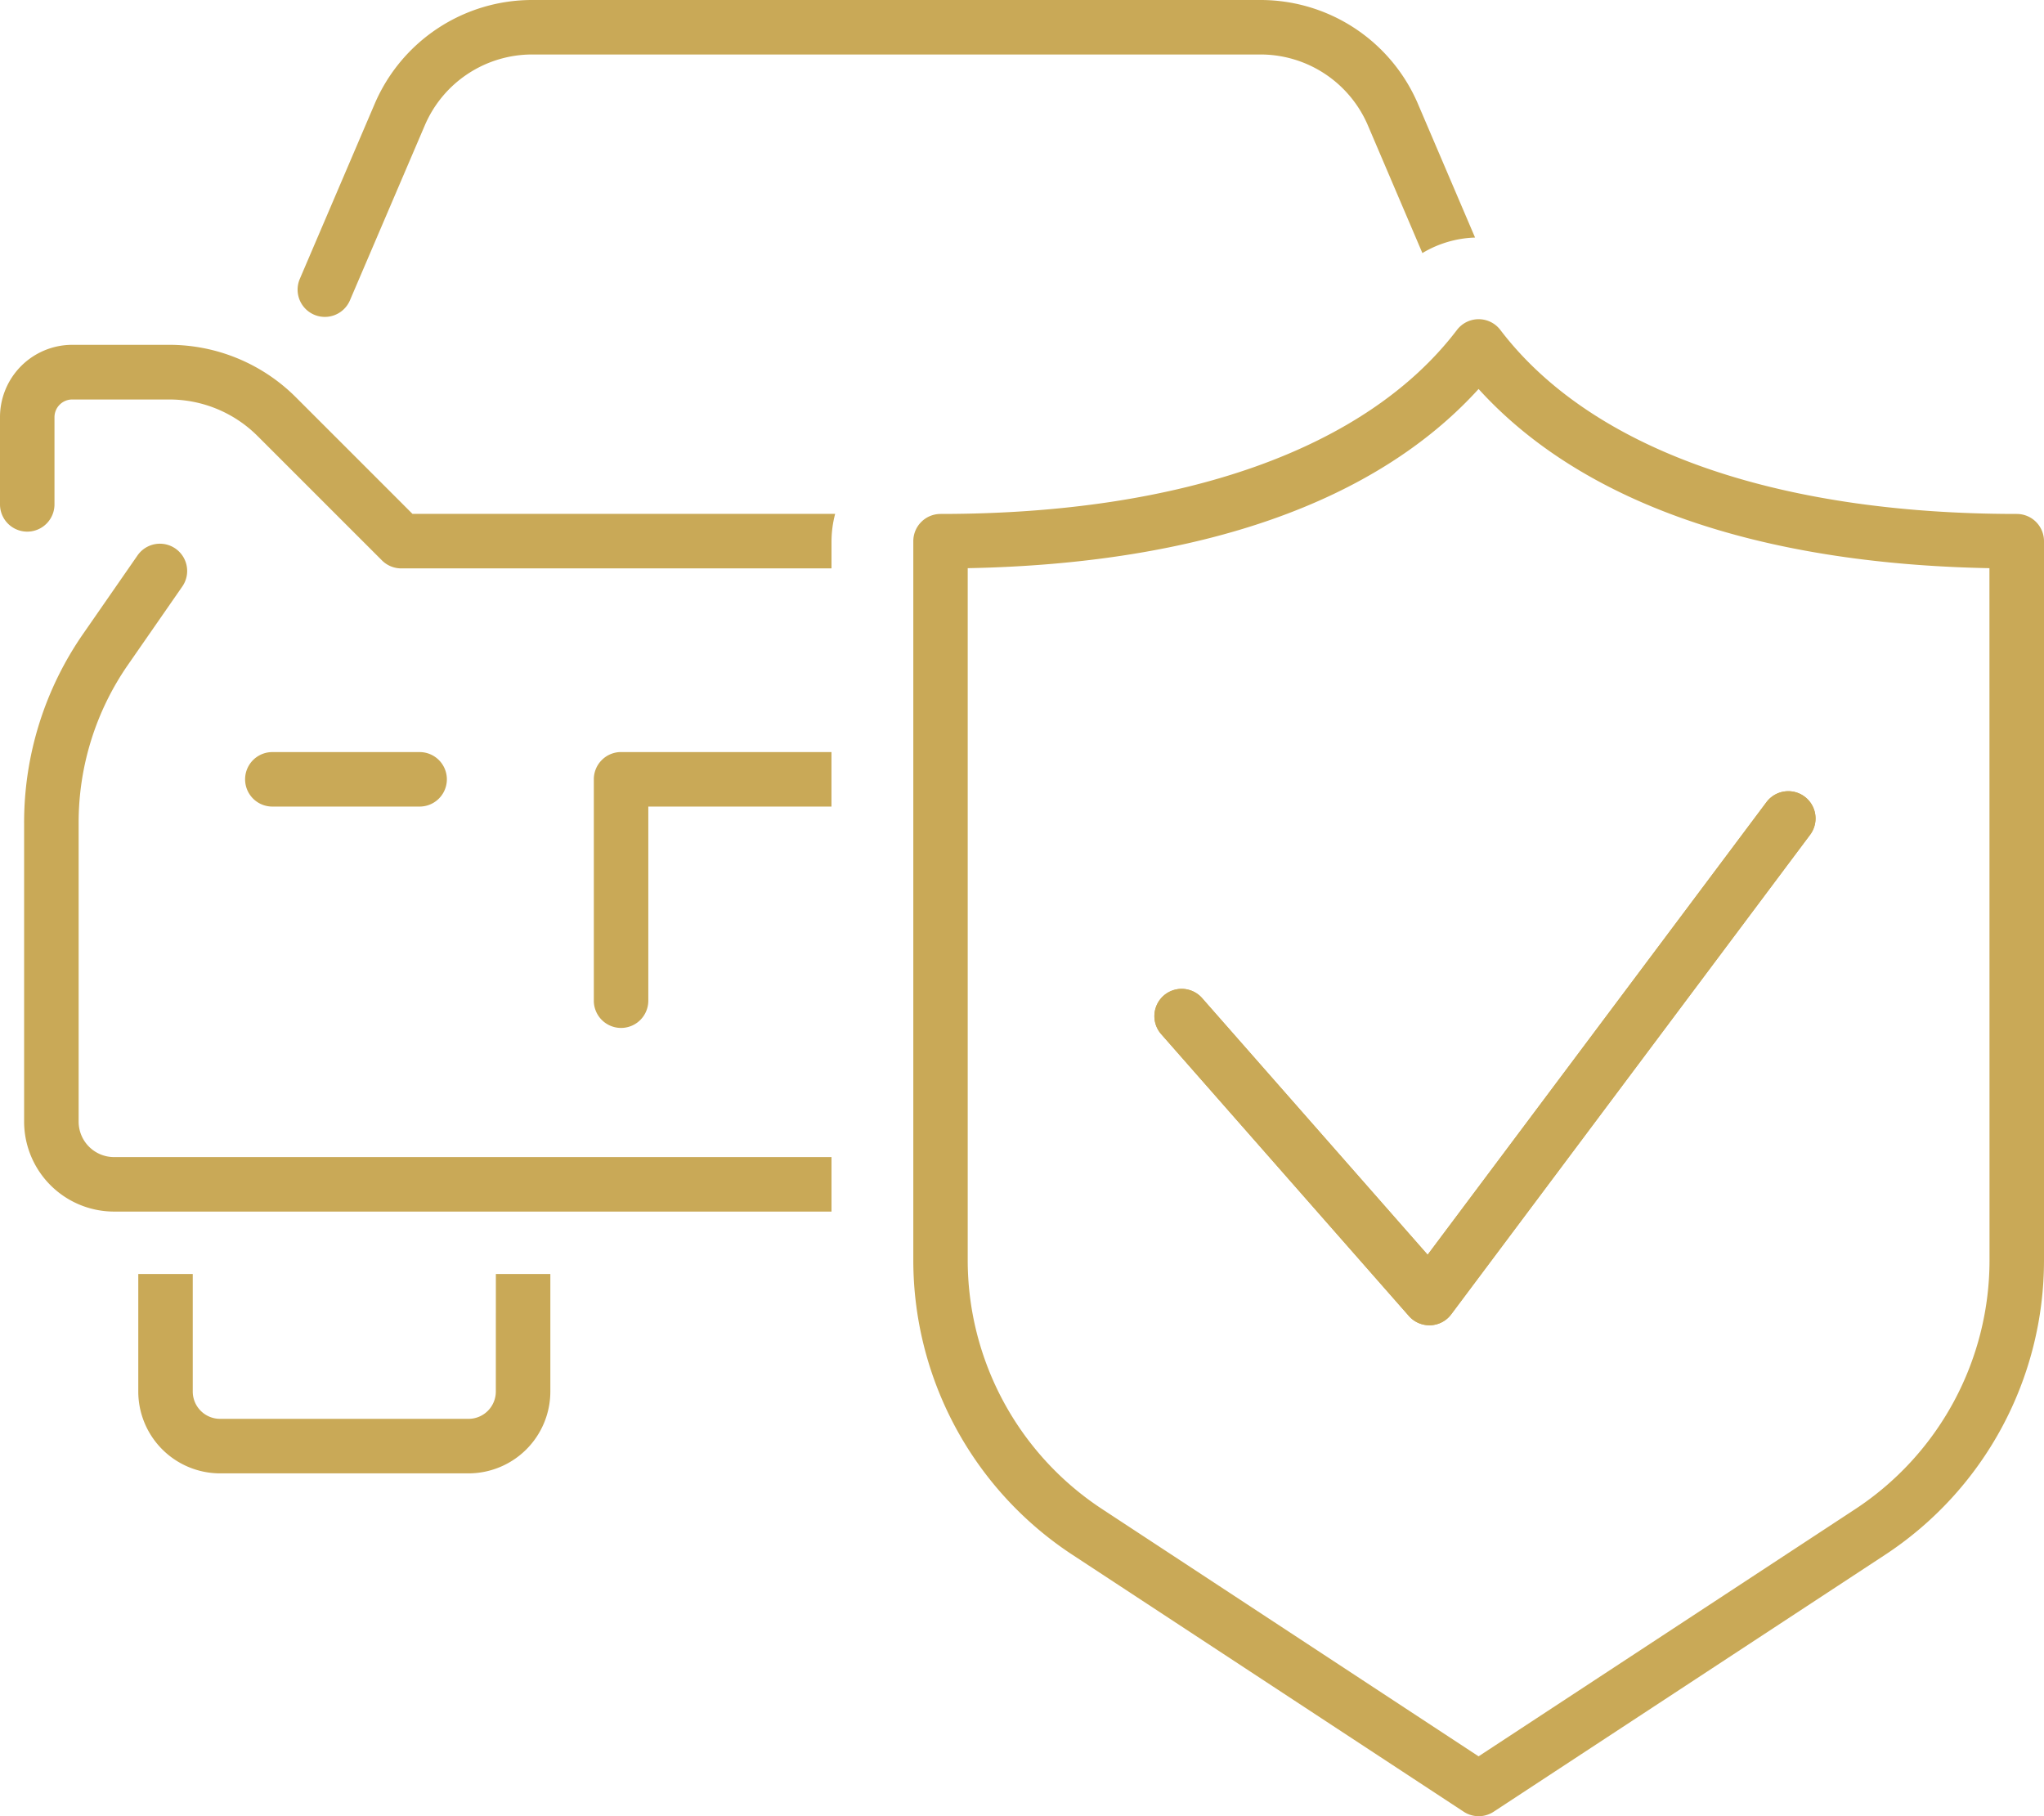
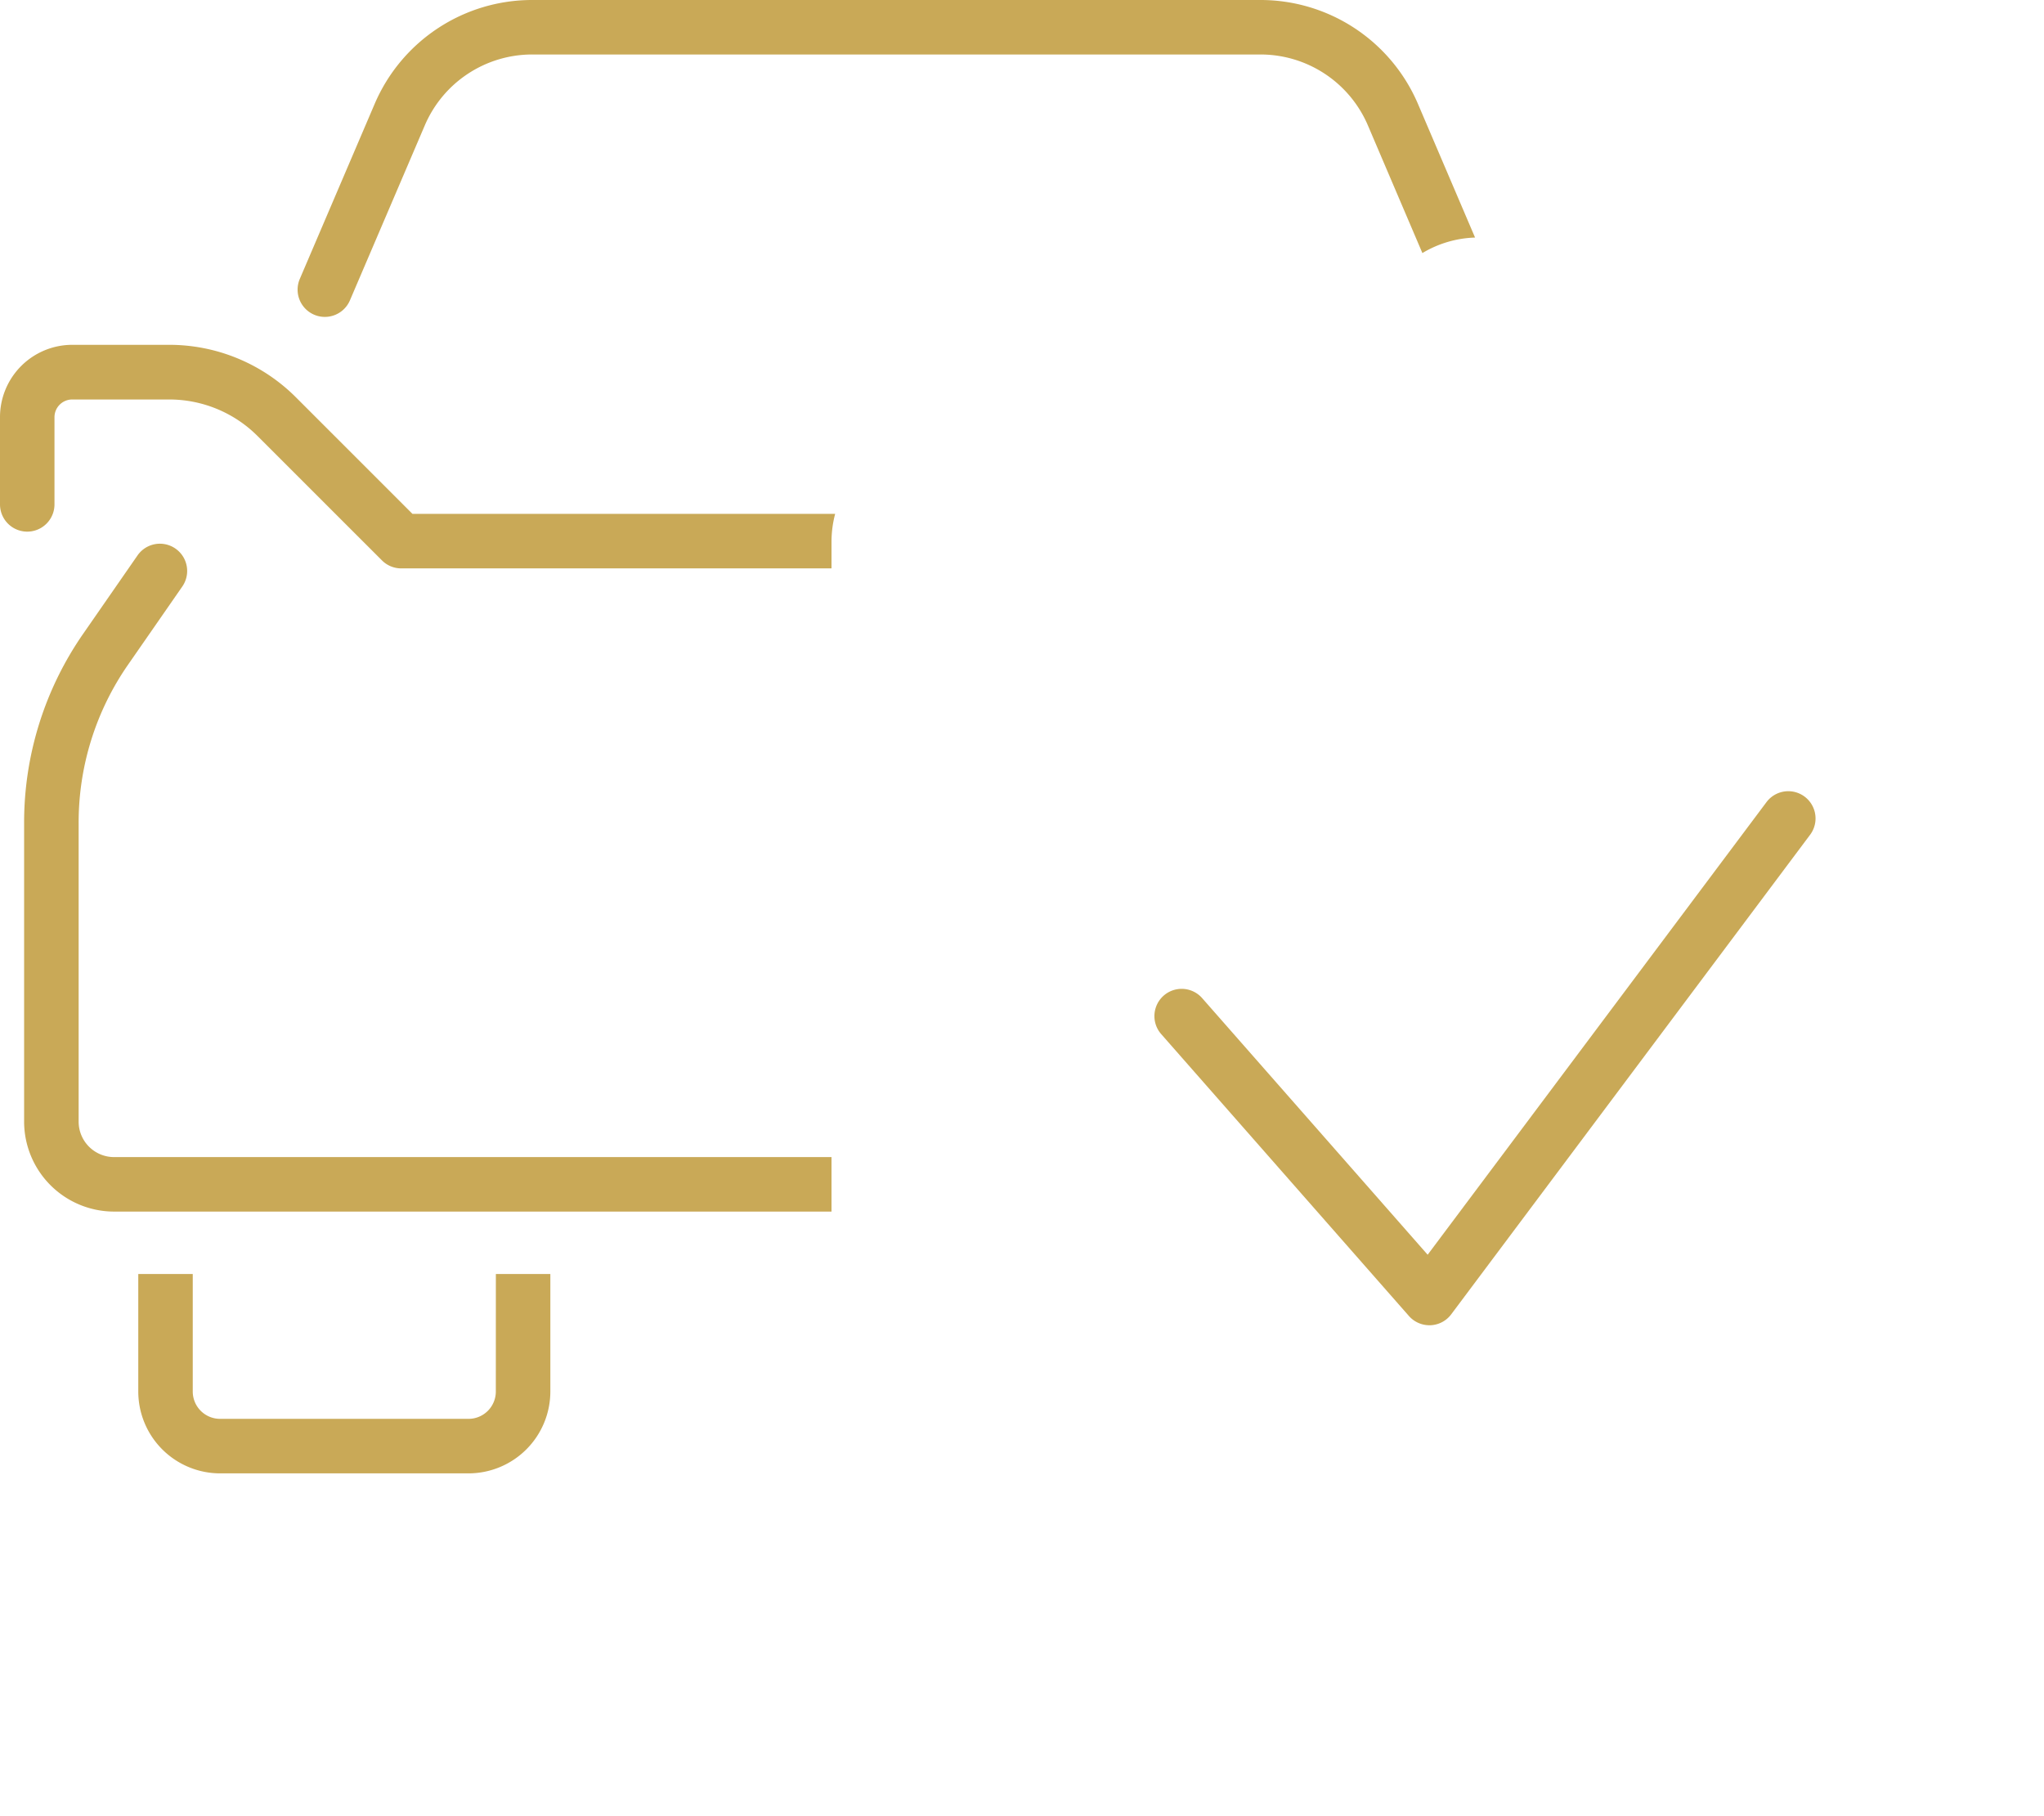
<svg xmlns="http://www.w3.org/2000/svg" width="56.275" height="50" viewBox="0 0 56.275 50">
  <defs>
    <clipPath id="clip-path">
      <rect id="Rectangle_243" data-name="Rectangle 243" width="56.275" height="50" fill="#c9a957" />
    </clipPath>
  </defs>
  <g id="Group_44" data-name="Group 44" clip-path="url(#clip-path)">
    <path id="Path_215" data-name="Path 215" d="M22.991,41.268H11.356l-3.2-3.2a4.93,4.93,0,0,0-3.509-1.454H1.988A1.991,1.991,0,0,0,0,38.607v2.4a.75.75,0,0,0,1.5,0v-2.4a.488.488,0,0,1,.488-.488H4.651A3.438,3.438,0,0,1,7.1,39.134l3.416,3.415a.75.75,0,0,0,.53.22H22.893v-.75a3,3,0,0,1,.1-.75" transform="translate(0 -27.121)" fill="#c9a957" />
    <path id="Path_216" data-name="Path 216" d="M62.432,2.863A4.714,4.714,0,0,0,58.093,0H38.046a4.714,4.714,0,0,0-4.34,2.863L31.646,7.679a.75.75,0,1,0,1.38.59l2.061-4.816A3.216,3.216,0,0,1,38.046,1.5H58.093a3.216,3.216,0,0,1,2.96,1.953l1.5,3.514a2.994,2.994,0,0,1,1.45-.427Z" transform="translate(-23.392)" fill="#c9a957" />
    <path id="Path_217" data-name="Path 217" d="M5.035,74.6a.977.977,0,0,1-.976-.976V65.4a7.616,7.616,0,0,1,1.365-4.362l1.489-2.146a.75.75,0,0,0-1.233-.856L4.191,60.183A9.11,9.11,0,0,0,2.558,65.4v8.223A2.479,2.479,0,0,0,5.035,76.1H24.787V74.6Z" transform="translate(-1.894 -42.745)" fill="#c9a957" />
-     <path id="Path_218" data-name="Path 218" d="M30.821,81.32a.75.75,0,1,0,0-1.5H26.766a.75.75,0,1,0,0,1.5Z" transform="translate(-19.268 -59.115)" fill="#c9a957" />
    <path id="Path_219" data-name="Path 219" d="M24.519,138.451a.752.752,0,0,1-.751.751H16.926a.752.752,0,0,1-.751-.751v-3.237h-1.5v3.237a2.255,2.255,0,0,0,2.252,2.252h6.841a2.255,2.255,0,0,0,2.252-2.252v-3.237h-1.5Z" transform="translate(-10.868 -100.141)" fill="#c9a957" />
-     <path id="Path_220" data-name="Path 220" d="M63.778,79.819a.75.75,0,0,0-.75.75v6.095a.75.75,0,0,0,1.5,0V81.32h5.043v-1.5Z" transform="translate(-46.679 -59.115)" fill="#c9a957" />
    <path id="Path_221" data-name="Path 221" d="M130.7,98.379a.75.75,0,0,1-.571.3H130.1a.751.751,0,0,1-.564-.255l-6.82-7.76a.75.75,0,0,1,1.127-.991l6.209,7.065,9.329-12.461a.75.75,0,1,1,1.2.9Z" transform="translate(-90.746 -62.195)" fill="#c9a957" />
-     <path id="Path_222" data-name="Path 222" d="M127.317,39.237c-6.683,0-11.732-1.8-14.218-5.066a.751.751,0,0,0-1.194,0c-2.486,3.267-7.535,5.066-14.218,5.066a.75.75,0,0,0-.75.75V59.767a9.7,9.7,0,0,0,4.388,8.129l10.766,7.069a.751.751,0,0,0,.824,0L123.68,67.9a9.7,9.7,0,0,0,4.387-8.129V39.987a.75.75,0,0,0-.75-.75m-.75,20.531a8.2,8.2,0,0,1-3.71,6.875L112.5,73.44l-10.354-6.8a8.2,8.2,0,0,1-3.711-6.875V40.73c6.408-.122,11.235-1.817,14.065-4.933,2.83,3.116,7.657,4.811,14.065,4.933Z" transform="translate(-71.792 -25.088)" fill="#c9a957" />
-     <path id="Path_223" data-name="Path 223" d="M140.58,85.178a.75.75,0,1,0-1.2-.9L130.05,96.74l-6.209-7.065a.75.75,0,1,0-1.127.991l6.82,7.76a.75.75,0,0,0,.563.255h.03a.75.75,0,0,0,.571-.3Z" transform="translate(-90.745 -62.196)" fill="#c9a957" />
  </g>
</svg>